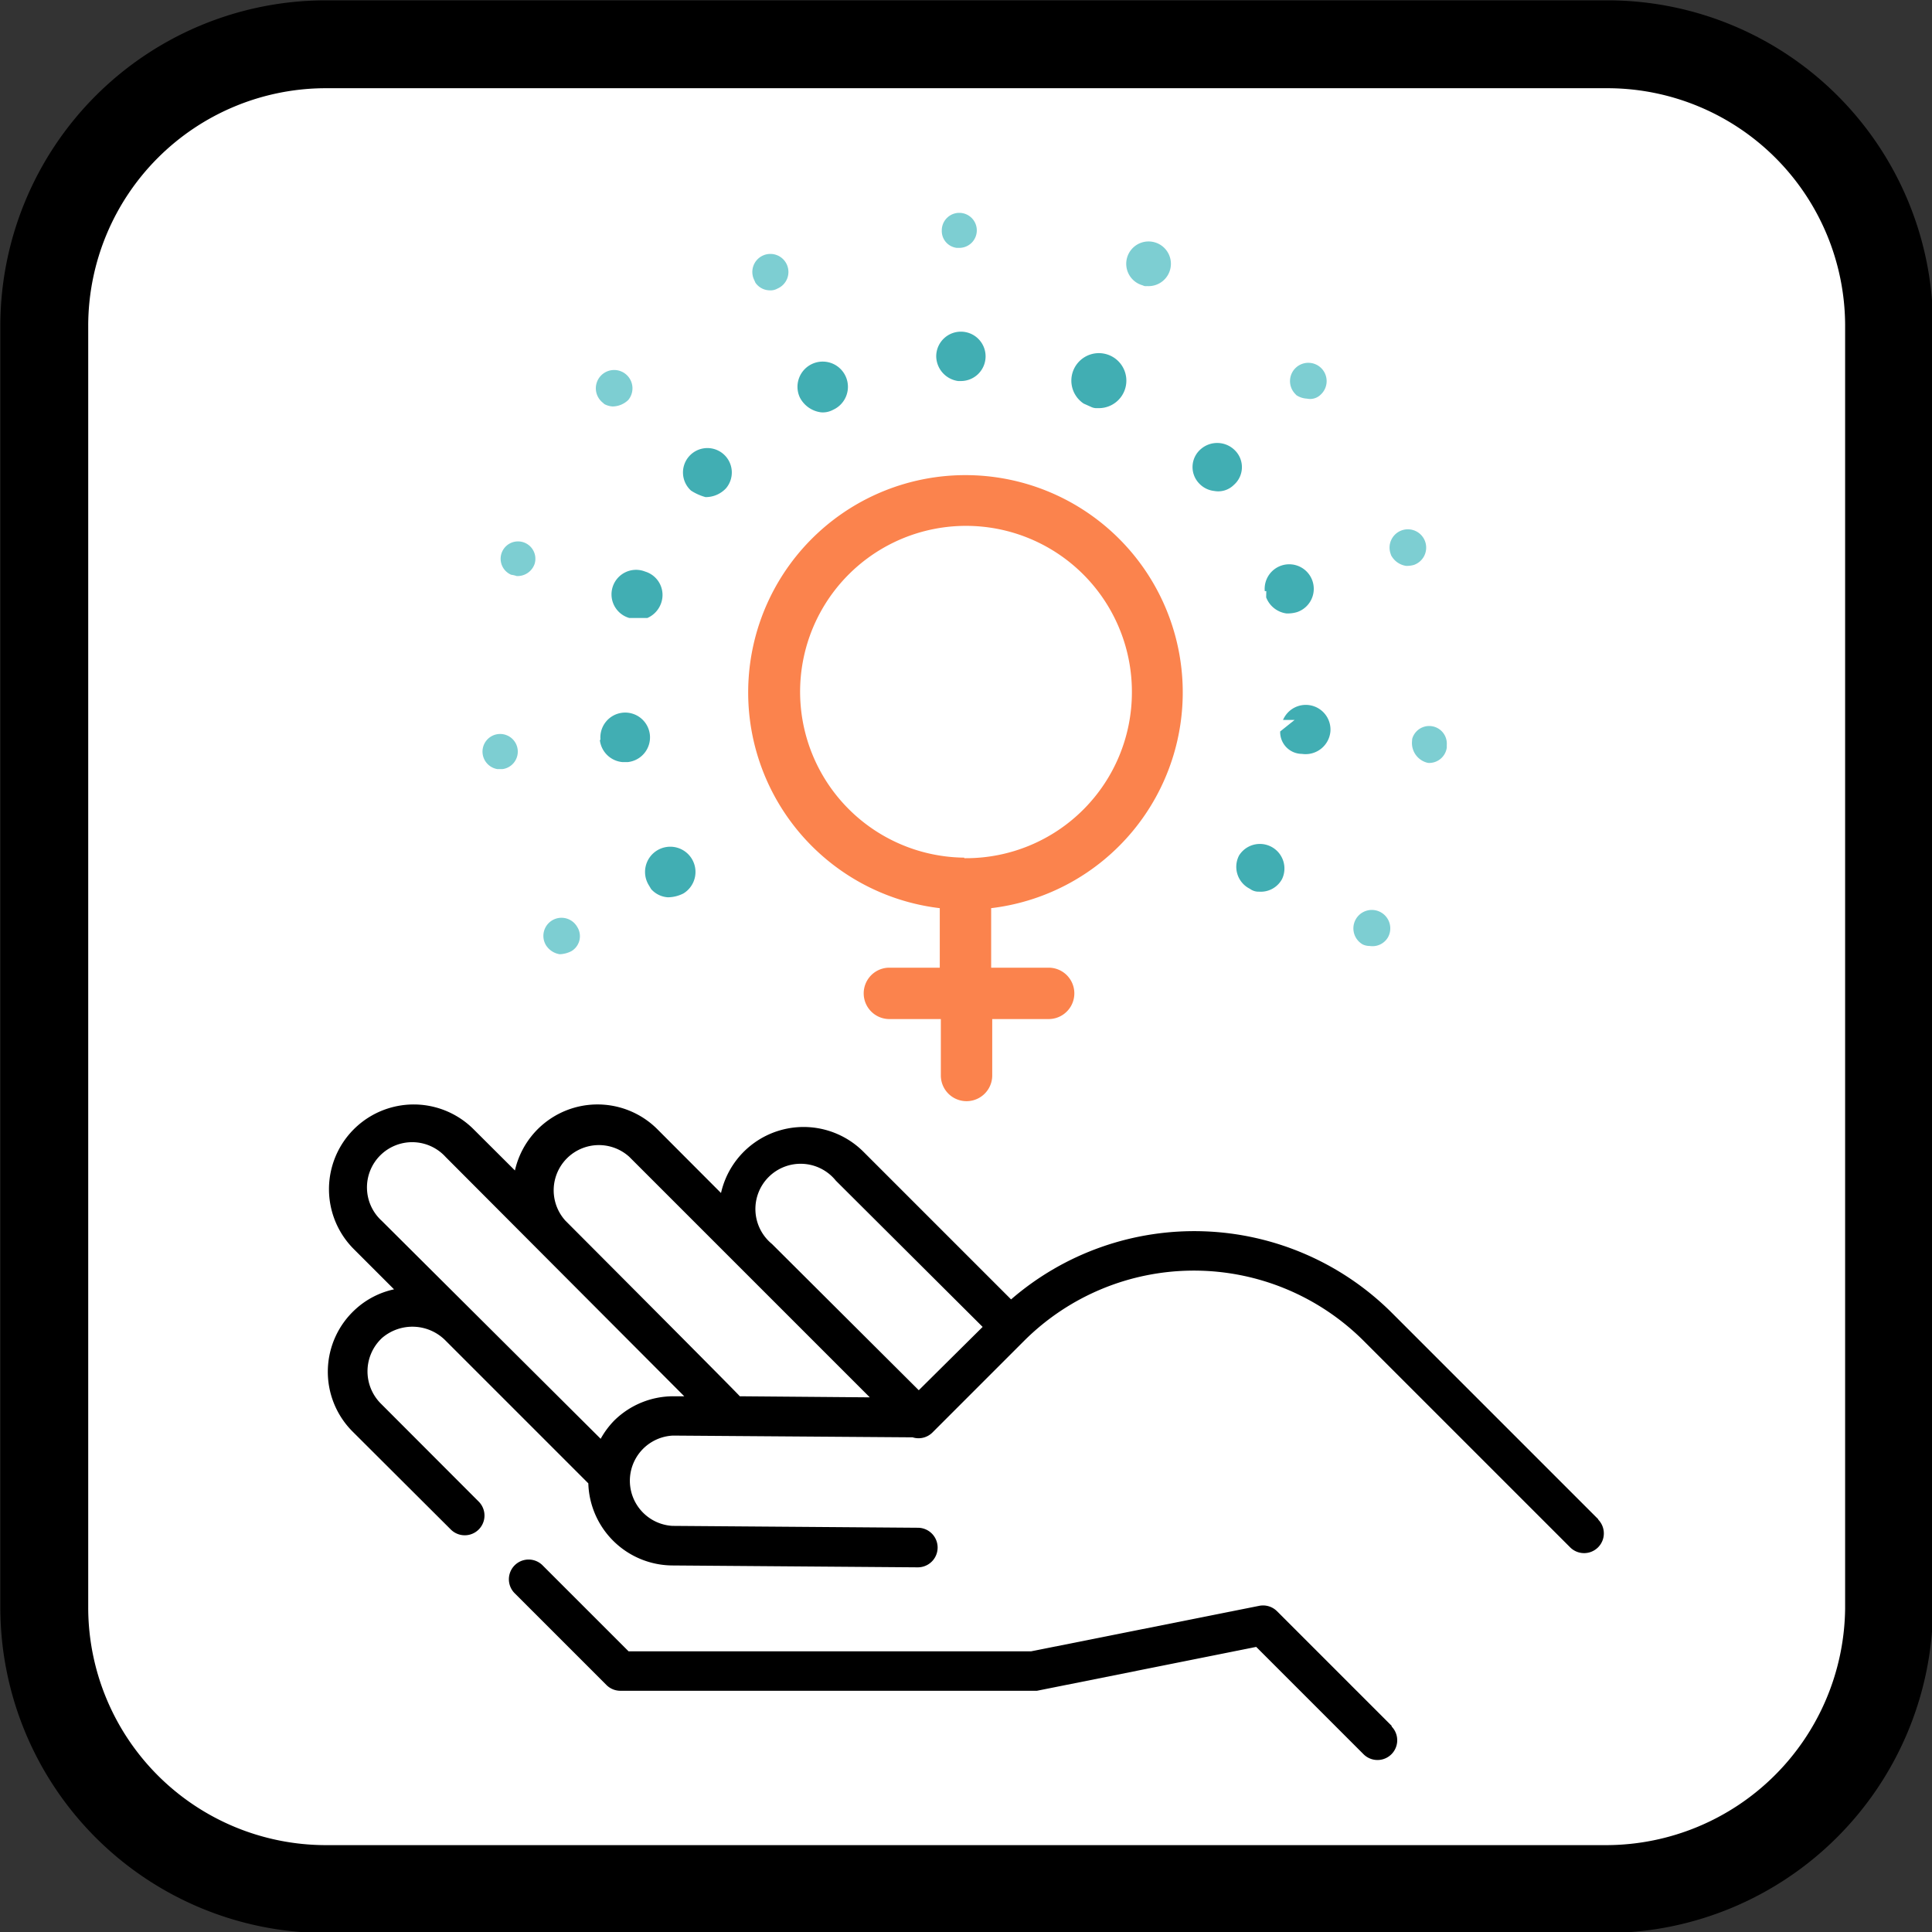
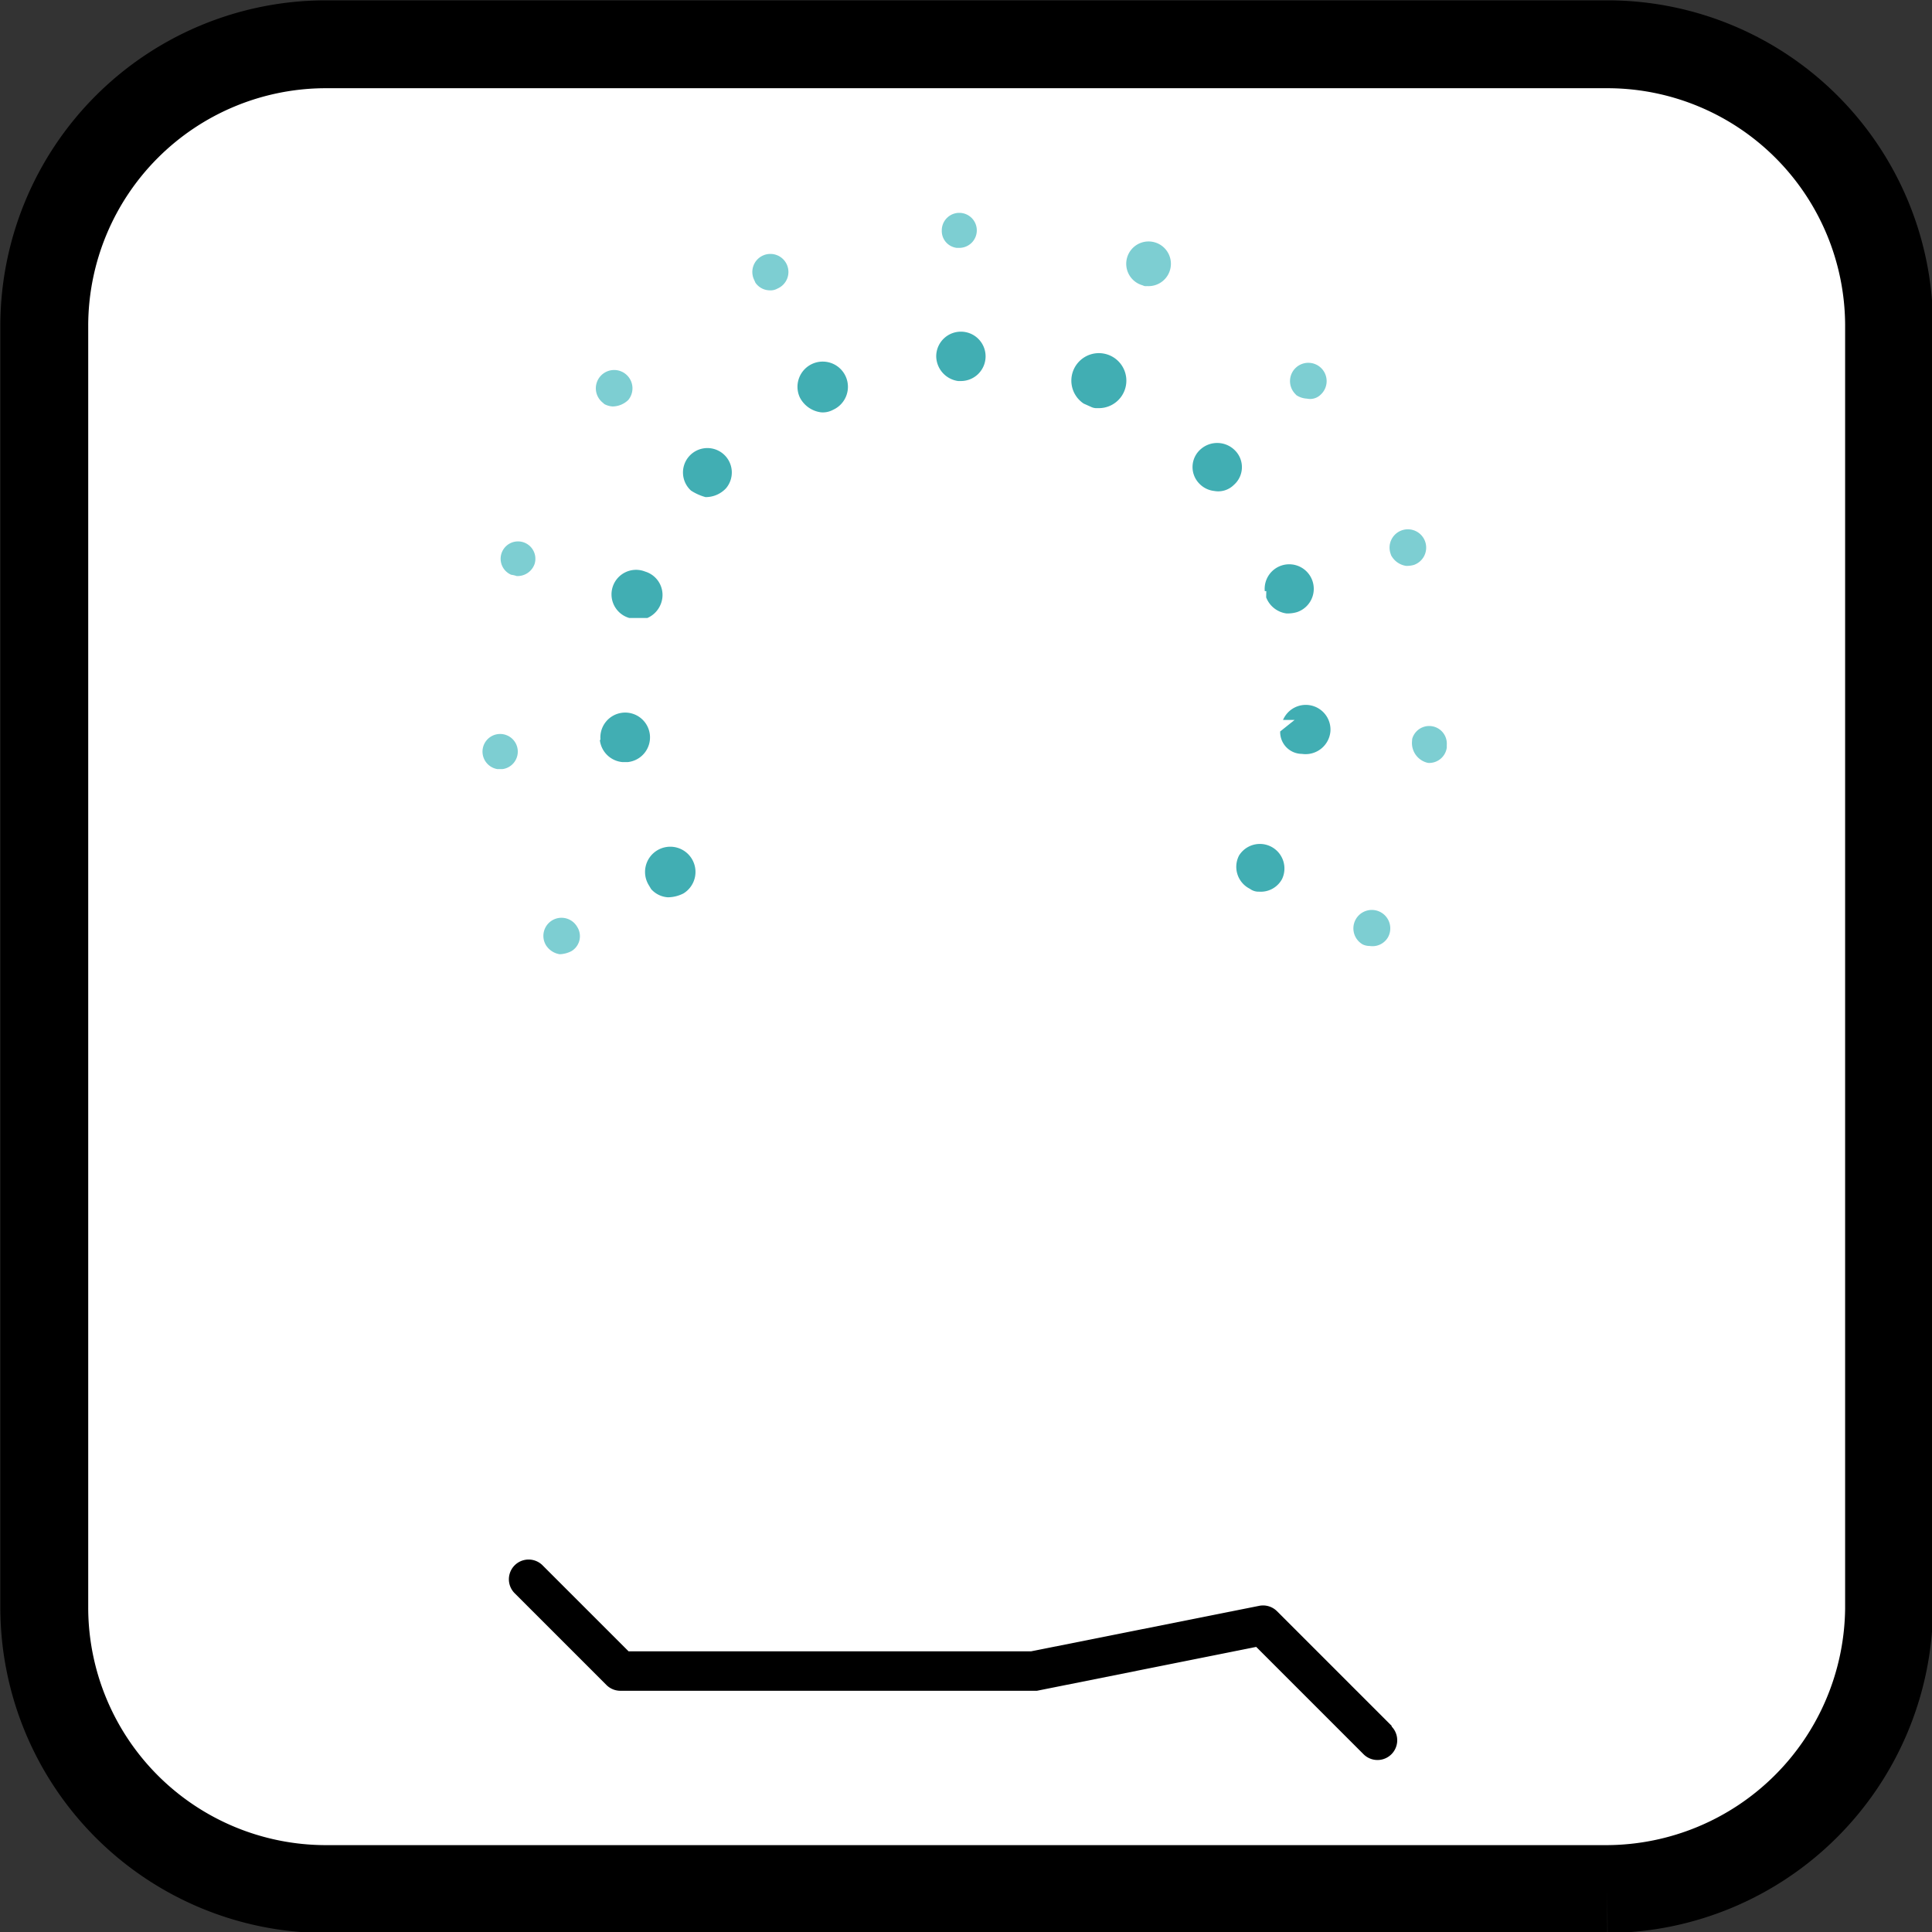
<svg xmlns="http://www.w3.org/2000/svg" viewBox="0 0 144 144">
  <rect x="0" y="0" width="144" height="144" fill="#333333" stroke="none" />
  <defs>
    <style>.cls-1{fill:#fff;stroke:#000;stroke-linejoin:round;stroke-width:6.55px;}.cls-2{fill:#fb834d;stroke-width:0.25px;}.cls-2,.cls-3,.cls-4{stroke:#fff;stroke-miterlimit:10;}.cls-3{fill:#41aeb3;stroke-width:1.08px;}.cls-4{fill:#7dced2;stroke-width:2.15px;}</style>
  </defs>
  <title>FQ_Empowers women_R1</title>
  <g id="border">
    <g id="border-2" data-name="border">
-       <path class="cls-1" d="M119.8,140.8H24.2A21,21,0,0,1,3.3,119.9V24.2A21,21,0,0,1,24.2,3.3h95.7a21,21,0,0,1,20.9,20.9v95.7A21.11,21.11,0,0,1,119.8,140.8Z" />
+       <path class="cls-1" d="M119.8,140.8H24.2A21,21,0,0,1,3.3,119.9V24.2A21,21,0,0,1,24.2,3.3h95.7a21,21,0,0,1,20.9,20.9v95.7A21.11,21.11,0,0,1,119.8,140.8" />
    </g>
  </g>
  <g id="icon">
-     <path d="M119.14,113.25l-15.4-15.4a20.86,20.86,0,0,0-28.38-1l-11-11a6.31,6.31,0,0,0-10.62,3.07L49,84.17a6.31,6.31,0,0,0-10.62,3.07L35.3,84.17a6.31,6.31,0,1,0-8.93,8.93l3,3a6.18,6.18,0,0,0-2.86,1.47,6.3,6.3,0,0,0-.22,9.14L33.6,114a1.47,1.47,0,1,0,2.08-2.08l-7.32-7.33a3.4,3.4,0,0,1,.12-4.87,3.47,3.47,0,0,1,4.74.21l10.63,10.63a6.31,6.31,0,0,0,6.26,6.12l18.3.14h0a1.47,1.47,0,0,0,0-2.95l-18.3-.14a3.37,3.37,0,0,1,.05-6.73l17.86.13a1.47,1.47,0,0,0,1.48-.36l6.84-6.84a17.91,17.91,0,0,1,25.29,0l15.4,15.4a1.47,1.47,0,1,0,2.08-2.08ZM50.2,104.07h0a6.27,6.27,0,0,0-4.43,1.82,6.35,6.35,0,0,0-1,1.35L28.46,91a3.37,3.37,0,1,1,4.76-4.76L51,104.07Zm4.94,0c-.07-.13-13-13.09-13-13.09a3.37,3.37,0,0,1,4.76-4.76l17.93,17.93Zm13.34-.45L57.54,92.72A3.37,3.37,0,1,1,62.3,88L73.24,98.9Z" />
    <path d="M103.74,128.65l-8.56-8.56a1.47,1.47,0,0,0-1.33-.4l-17,3.39h-30l-6.41-6.41a1.47,1.47,0,1,0-2.08,2.08l6.84,6.84a1.47,1.47,0,0,0,1,.43H77l.29,0,16.34-3.27,8,8a1.47,1.47,0,0,0,2.08-2.08Z" />
  </g>
  <g id="icon-2" data-name="icon">
-     <path class="cls-2" d="M74,67.8a16.32,16.32,0,1,0-4.08,0V72H66.29a2,2,0,1,0,0,4.08H70v4.08a2,2,0,0,0,4.08,0V76.08h4.08a2,2,0,0,0,0-4.08H74V67.8Zm-2-4A12.24,12.24,0,1,1,84.24,51.6,12.24,12.24,0,0,1,72,63.84Z" />
-   </g>
+     </g>
  <g id="Layer_4" data-name="Layer 4">
    <path class="cls-3" d="M69.24,26.56a2.38,2.38,0,1,1,2.38,2.38h-.24A2.43,2.43,0,0,1,69.24,26.56Zm11.88,4.28a2.59,2.59,0,1,1,.71.12A1.51,1.51,0,0,1,81.12,30.83Zm-22-1a2.42,2.42,0,1,1,3.21,1.19,2.14,2.14,0,0,1-1.19.24A2.61,2.61,0,0,1,59.14,29.88ZM89,36.42a2.3,2.3,0,0,1,.12-3.33,2.4,2.4,0,0,1,3.33.12,2.3,2.3,0,0,1-.12,3.33,2.19,2.19,0,0,1-1.9.59A2.35,2.35,0,0,1,89,36.42ZM51.18,37a2.36,2.36,0,1,1,3.33-.24,2.61,2.61,0,0,1-2,.83A4.39,4.39,0,0,1,51.18,37Zm42.65,7.6a2.37,2.37,0,1,1,3,1.54,3,3,0,0,1-1,.12A2.43,2.43,0,0,1,93.83,44.61Zm-47,2a2.37,2.37,0,1,1,1.43-4.51,2.36,2.36,0,0,1,1.54,3,2.42,2.42,0,0,1-2.49,1.66A.9.9,0,0,1,46.78,46.63Zm48.12,7.6h0a2.38,2.38,0,1,1,4.75.36h0A2.4,2.4,0,0,1,97,56.73,2.17,2.17,0,0,1,94.9,54.24Zm-50.73,1h0a2.39,2.39,0,1,1,2.61,2.14h-.48A2.4,2.4,0,0,1,44.17,55.19ZM92.88,66.71a2.37,2.37,0,0,1-1-3.21h0a2.37,2.37,0,0,1,4.16,2.26A2.34,2.34,0,0,1,93.83,67,1.6,1.6,0,0,1,92.88,66.71Zm-45-.48a2.42,2.42,0,1,1,3.33.83,3.16,3.16,0,0,1-1.43.36A2.36,2.36,0,0,1,47.85,66.24Z" />
    <path class="cls-4" d="M69.12,17.17a2.38,2.38,0,1,1,2.38,2.38h-.24A2.34,2.34,0,0,1,69.12,17.17ZM84.8,22.28h0a2.74,2.74,0,1,1,.71.12A1.51,1.51,0,0,1,84.8,22.28Zm-29.58-1a2.42,2.42,0,1,1,3.21,1.19,2.14,2.14,0,0,1-1.19.24A2.38,2.38,0,0,1,55.22,21.33Zm40.51,8.79a2.44,2.44,0,1,1,3.45.12,2.19,2.19,0,0,1-1.9.59A2.65,2.65,0,0,1,95.73,30.12Zm-51.56.71a2.44,2.44,0,1,1,3.45-.24,2.78,2.78,0,0,1-2,.83A2.61,2.61,0,0,1,44.17,30.83Zm58.45,10.81a2.44,2.44,0,1,1,3.09,1.54,3,3,0,0,1-1,.12A2.59,2.59,0,0,1,102.62,41.64ZM37.87,43.9a2.37,2.37,0,1,1,3-1.54A2.42,2.42,0,0,1,38.35,44C38.23,44,38.11,43.9,37.87,43.9Zm66.29,11.29h0v-.12a2.39,2.39,0,0,1,4.75.48v.24a2.4,2.4,0,0,1-2.61,2.14A2.59,2.59,0,0,1,104.17,55.19ZM34.9,56.26h0a2.39,2.39,0,1,1,2.61,2.14H37A2.4,2.4,0,0,1,34.9,56.26Zm66.18,15.09a2.45,2.45,0,1,1,3.33-1A2.41,2.41,0,0,1,102,71.58,2.24,2.24,0,0,1,101.08,71.35ZM39.77,71h0a2.42,2.42,0,1,1,4.16-2.49,2.37,2.37,0,0,1-.83,3.33,3.16,3.16,0,0,1-1.43.36A2.55,2.55,0,0,1,39.77,71Z" />
  </g>
</svg>